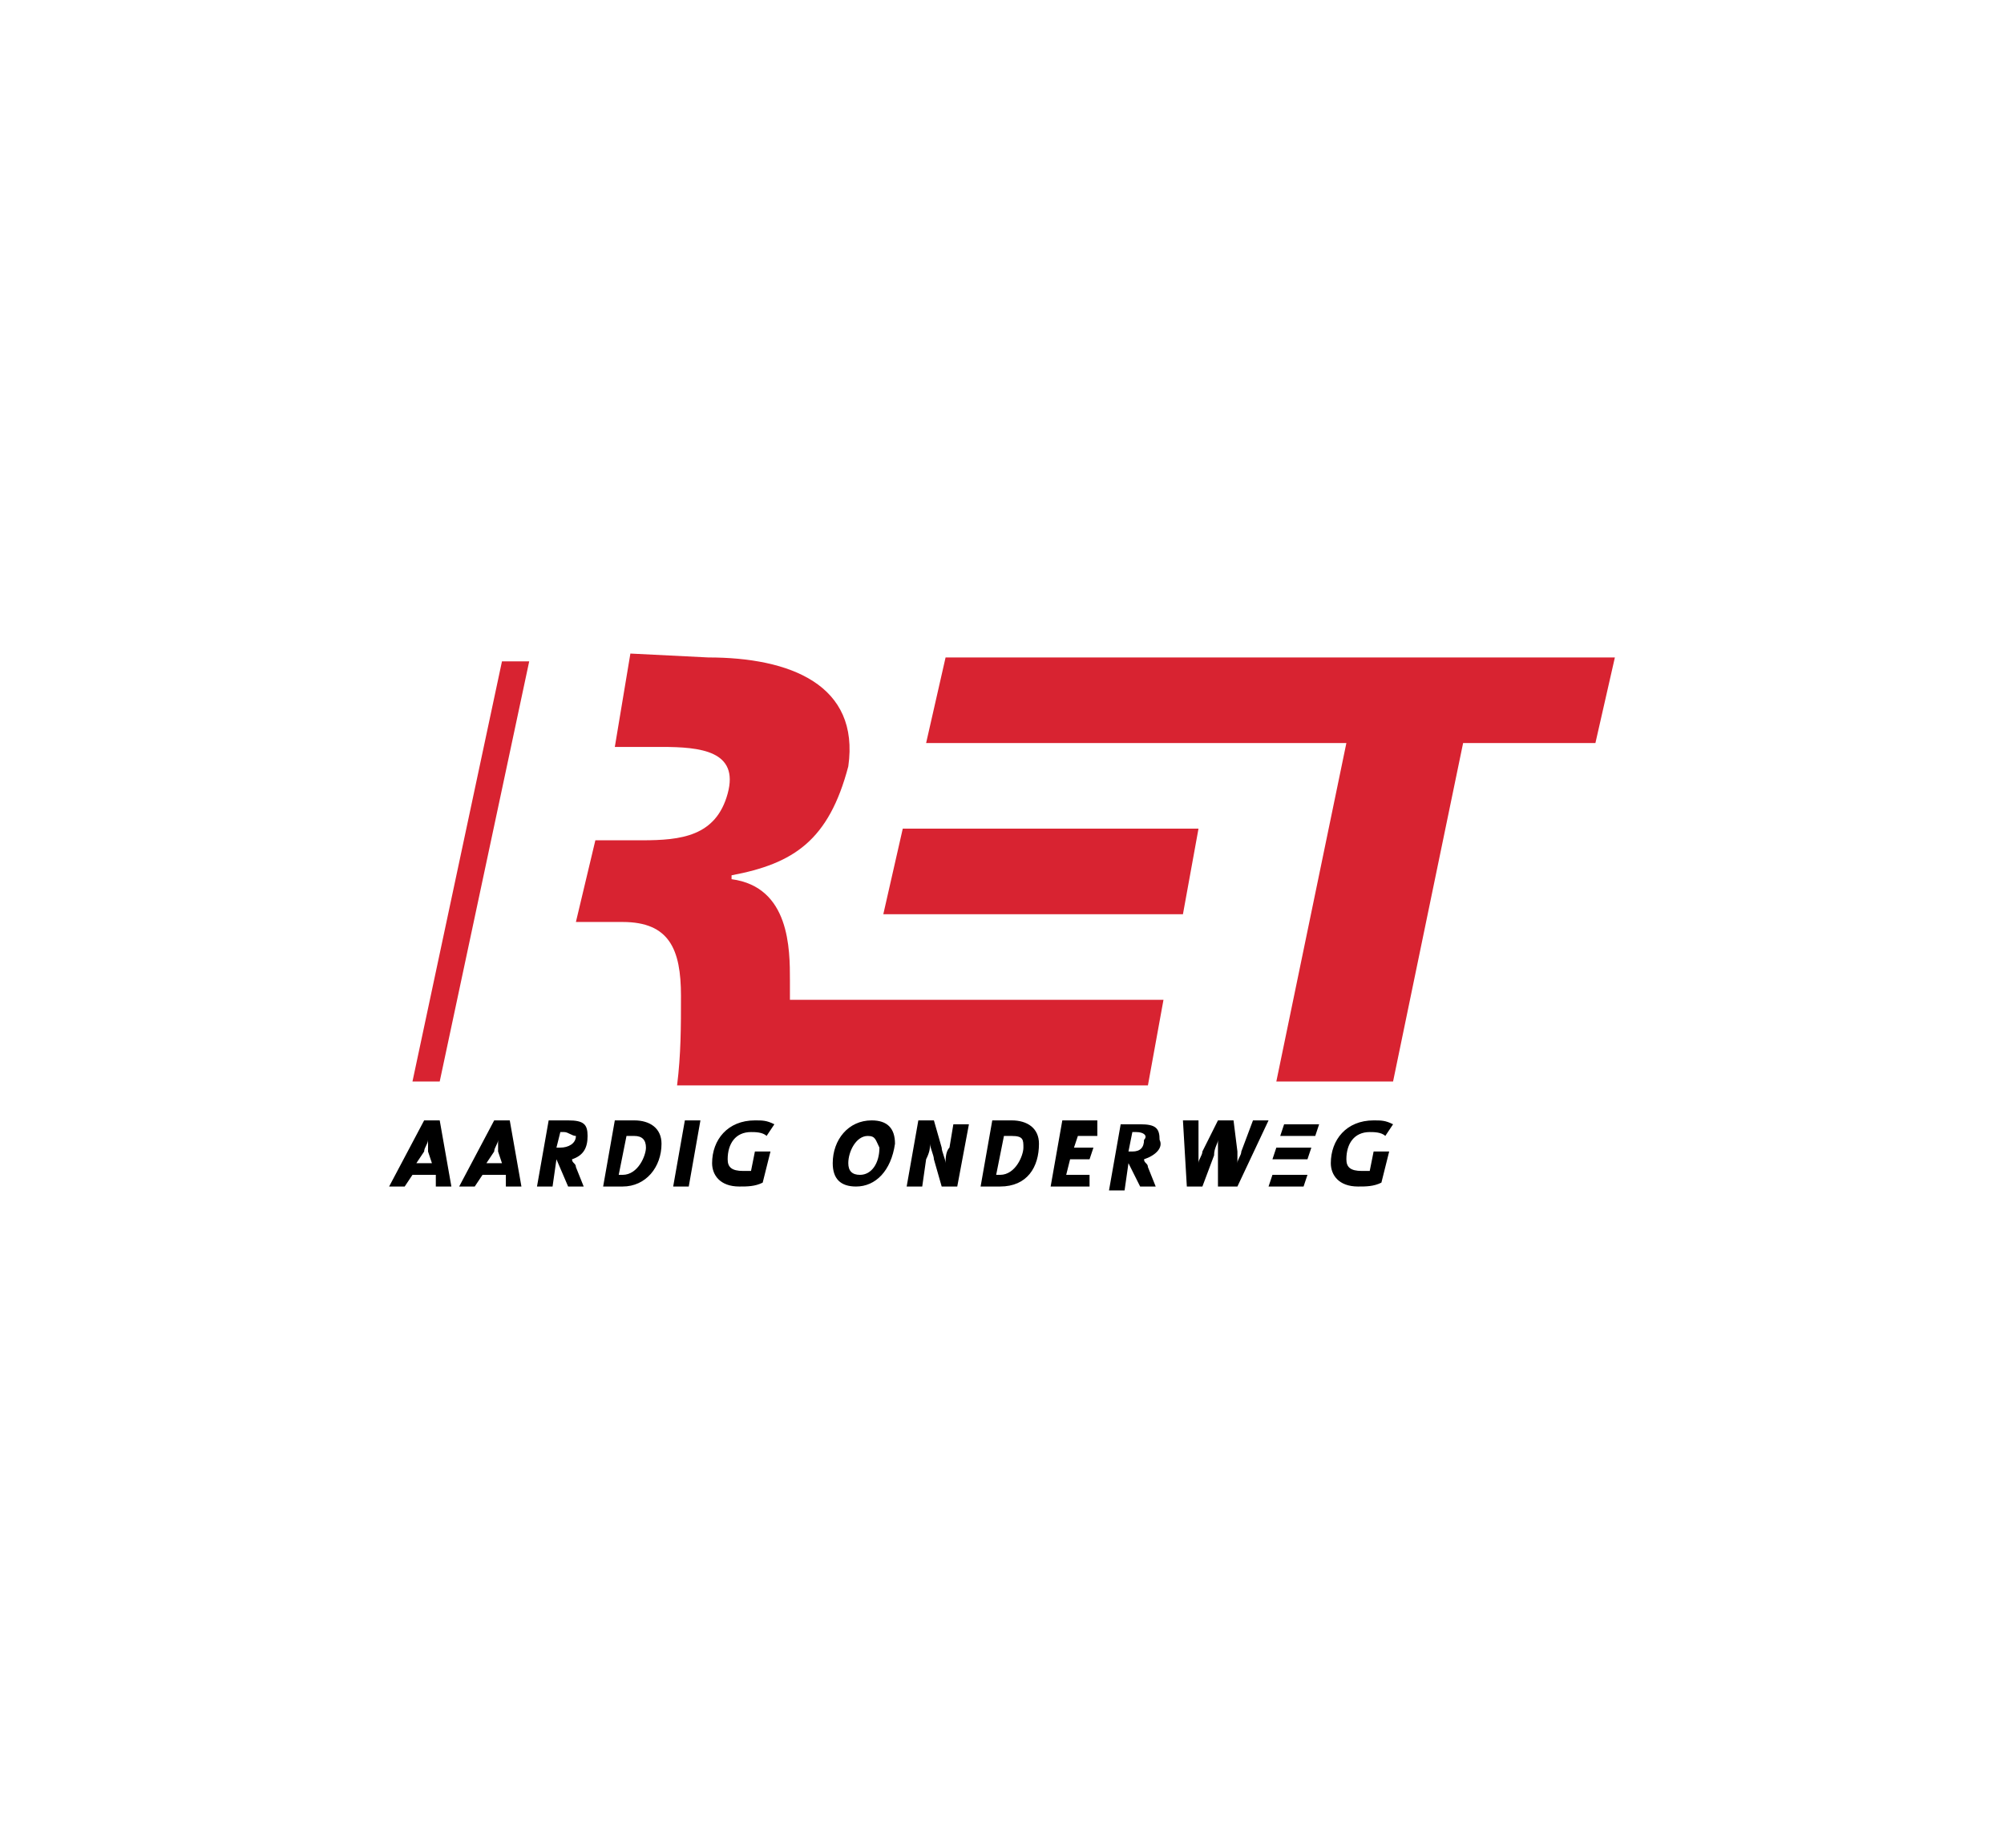
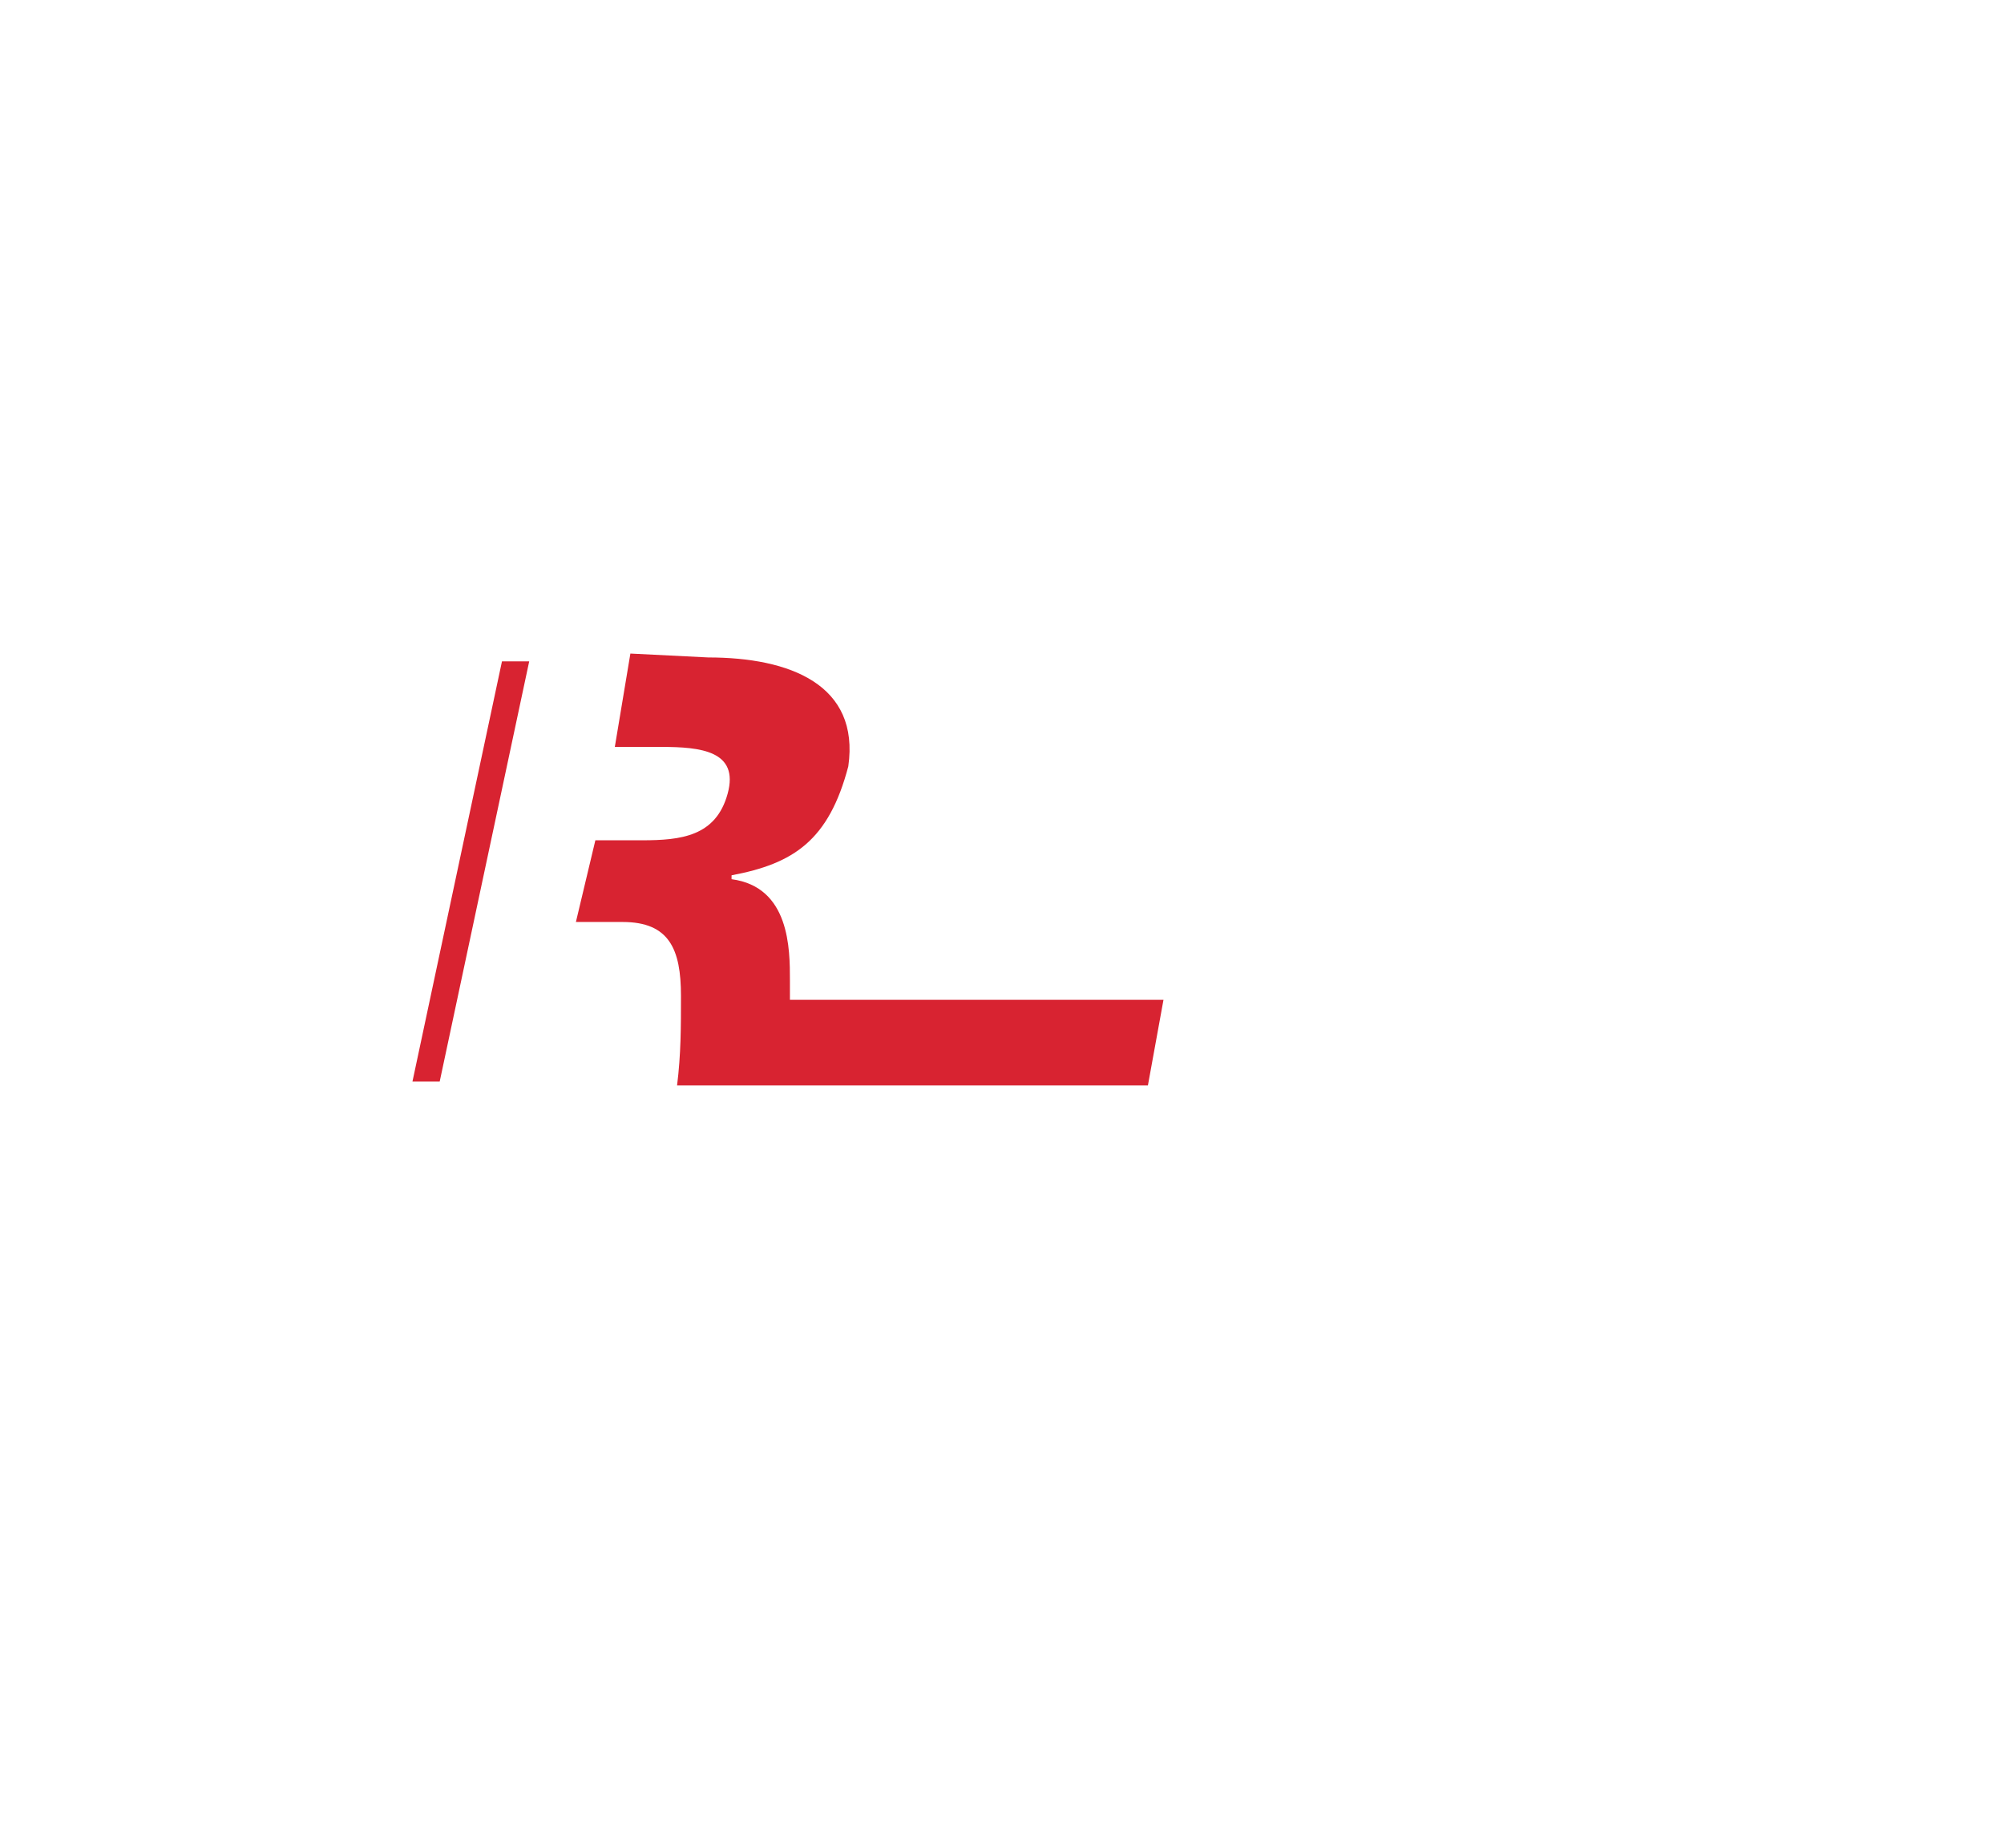
<svg xmlns="http://www.w3.org/2000/svg" version="1.1" id="Layer_1" x="0px" y="0px" viewBox="0 0 51.5 47.5" style="enable-background:new 0 0 51.5 47.5;" xml:space="preserve">
  <style type="text/css">
	.st0{fill-rule:evenodd;clip-rule:evenodd;fill:#D82331;}
	.st1{fill-rule:evenodd;clip-rule:evenodd;}
</style>
  <g>
-     <path class="st0" d="M41,19.1h-3.4l-1.8,8.7h-3l1.8-8.7H23.8l0.5-2.2h17.2L41,19.1L41,19.1z" />
-     <path class="st0" d="M30.4,23.5l0.4-2.2h-7.6l-0.5,2.2L30.4,23.5" />
    <path class="st0" d="M15.8,19.2H17c1,0,2,0.1,1.7,1.2c-0.3,1.1-1.2,1.2-2.2,1.2h-1.2l-0.5,2.1H16c1.2,0,1.5,0.7,1.5,1.9   c0,0.8,0,1.5-0.1,2.3h12.1l0.4-2.2h-9.6c0-0.1,0-0.3,0-0.5c0-0.8,0-2.4-1.5-2.6l0-0.1c1.6-0.3,2.5-0.9,3-2.8   c0.3-2.1-1.5-2.8-3.6-2.8l-2-0.1L15.8,19.2z M10.6,27.8h0.7L13.6,17h-0.7L10.6,27.8z" />
-     <path class="st1" d="M11,29.6c0-0.1,0-0.2,0-0.3h0c0,0.1-0.1,0.2-0.1,0.3l-0.2,0.3h0.4L11,29.6z M11.2,30.5l0-0.3h-0.6l-0.2,0.3H10   l0.9-1.7h0.4l0.3,1.7L11.2,30.5L11.2,30.5z M12.8,29.6c0-0.1,0-0.2,0-0.3h0c0,0.1-0.1,0.2-0.1,0.3l-0.2,0.3h0.4L12.8,29.6   L12.8,29.6z M13,30.5l0-0.3h-0.6l-0.2,0.3h-0.4l0.9-1.7h0.4l0.3,1.7L13,30.5L13,30.5z M14.5,29.1c0,0-0.1,0-0.1,0l-0.1,0.4   c0,0,0.1,0,0.1,0c0.2,0,0.4-0.1,0.4-0.3C14.7,29.2,14.6,29.1,14.5,29.1L14.5,29.1z M14.7,29.8c0,0.1,0.1,0.1,0.1,0.2l0.2,0.5h-0.4   l-0.3-0.7h0l-0.1,0.7h-0.4l0.3-1.7c0.1,0,0.3,0,0.5,0c0.4,0,0.5,0.1,0.5,0.4C15.1,29.5,15,29.7,14.7,29.8L14.7,29.8z M16.3,29.2   c-0.1,0-0.1,0-0.2,0l-0.2,1c0,0,0.1,0,0.1,0c0.4,0,0.6-0.5,0.6-0.7C16.6,29.3,16.5,29.2,16.3,29.2L16.3,29.2z M16,30.5   c-0.2,0-0.4,0-0.5,0l0.3-1.7c0.1,0,0.3,0,0.5,0c0.4,0,0.7,0.2,0.7,0.6C17,30,16.6,30.5,16,30.5L16,30.5z M17.7,30.5h-0.4l0.3-1.7   H18L17.7,30.5 M19.7,29.2c-0.1-0.1-0.3-0.1-0.4-0.1c-0.4,0-0.6,0.3-0.6,0.7c0,0.2,0.1,0.3,0.4,0.3c0.1,0,0.1,0,0.2,0l0.1-0.5h0.4   l-0.2,0.8c-0.2,0.1-0.4,0.1-0.6,0.1c-0.5,0-0.7-0.3-0.7-0.6c0-0.6,0.4-1.1,1.1-1.1c0.2,0,0.3,0,0.5,0.1L19.7,29.2 M22.3,29.2   c-0.3,0-0.5,0.4-0.5,0.7c0,0.2,0.1,0.3,0.3,0.3c0.3,0,0.5-0.3,0.5-0.7C22.5,29.3,22.5,29.2,22.3,29.2L22.3,29.2z M22,30.5   c-0.4,0-0.6-0.2-0.6-0.6c0-0.6,0.4-1.1,1-1.1c0.4,0,0.6,0.2,0.6,0.6C22.9,30.1,22.5,30.5,22,30.5z M24.6,30.5h-0.4l-0.2-0.7   c0-0.1-0.1-0.3-0.1-0.4c0,0.1,0,0.2-0.1,0.4l-0.1,0.7h-0.4l0.3-1.7H24l0.2,0.7c0,0.1,0.1,0.3,0.1,0.4c0-0.1,0-0.3,0.1-0.4l0.1-0.6   h0.4L24.6,30.5 M26,29.2c-0.1,0-0.1,0-0.2,0l-0.2,1c0,0,0.1,0,0.1,0c0.4,0,0.6-0.5,0.6-0.7C26.3,29.3,26.3,29.2,26,29.2z    M25.7,30.5c-0.2,0-0.4,0-0.5,0l0.3-1.7c0.1,0,0.3,0,0.5,0c0.4,0,0.7,0.2,0.7,0.6C26.7,30,26.4,30.5,25.7,30.5L25.7,30.5z    M29.2,29.1c0,0-0.1,0-0.1,0L29,29.6c0,0,0.1,0,0.1,0c0.2,0,0.3-0.1,0.3-0.3C29.5,29.2,29.4,29.1,29.2,29.1L29.2,29.1z M29.4,29.8   c0,0.1,0.1,0.1,0.1,0.2l0.2,0.5h-0.4L29,29.9h0l-0.1,0.7h-0.4l0.3-1.7c0.1,0,0.3,0,0.5,0c0.4,0,0.5,0.1,0.5,0.4   C29.9,29.5,29.7,29.7,29.4,29.8L29.4,29.8z M31.8,30.5h-0.5l0-0.8c0-0.1,0-0.2,0-0.4h0c0,0.1-0.1,0.2-0.1,0.4l-0.3,0.8h-0.4   l-0.1-1.7h0.4l0,0.8c0,0.1,0,0.2,0,0.3h0c0-0.1,0.1-0.2,0.1-0.3l0.4-0.8h0.4l0.1,0.8c0,0.1,0,0.2,0,0.3h0c0-0.1,0.1-0.2,0.1-0.3   l0.3-0.8h0.4L31.8,30.5 M35.6,29.2c-0.1-0.1-0.3-0.1-0.4-0.1c-0.4,0-0.6,0.3-0.6,0.7c0,0.2,0.1,0.3,0.4,0.3c0.1,0,0.1,0,0.2,0   l0.1-0.5h0.4l-0.2,0.8c-0.2,0.1-0.4,0.1-0.6,0.1c-0.5,0-0.7-0.3-0.7-0.6c0-0.6,0.4-1.1,1.1-1.1c0.2,0,0.3,0,0.5,0.1L35.6,29.2    M33.8,29.2l-0.9,0l0.1-0.3h0.9 M33.7,29.5h-0.9l-0.1,0.3c0,0,0.4,0,0.6,0h0.3 M33.6,30.2h-0.9l-0.1,0.3h0.9 M28.2,29.2h-0.5   l-0.1,0.3h0.5l-0.1,0.3h-0.5l-0.1,0.4H28L28,30.5H27l0.3-1.7h0.9L28.2,29.2" />
  </g>
</svg>